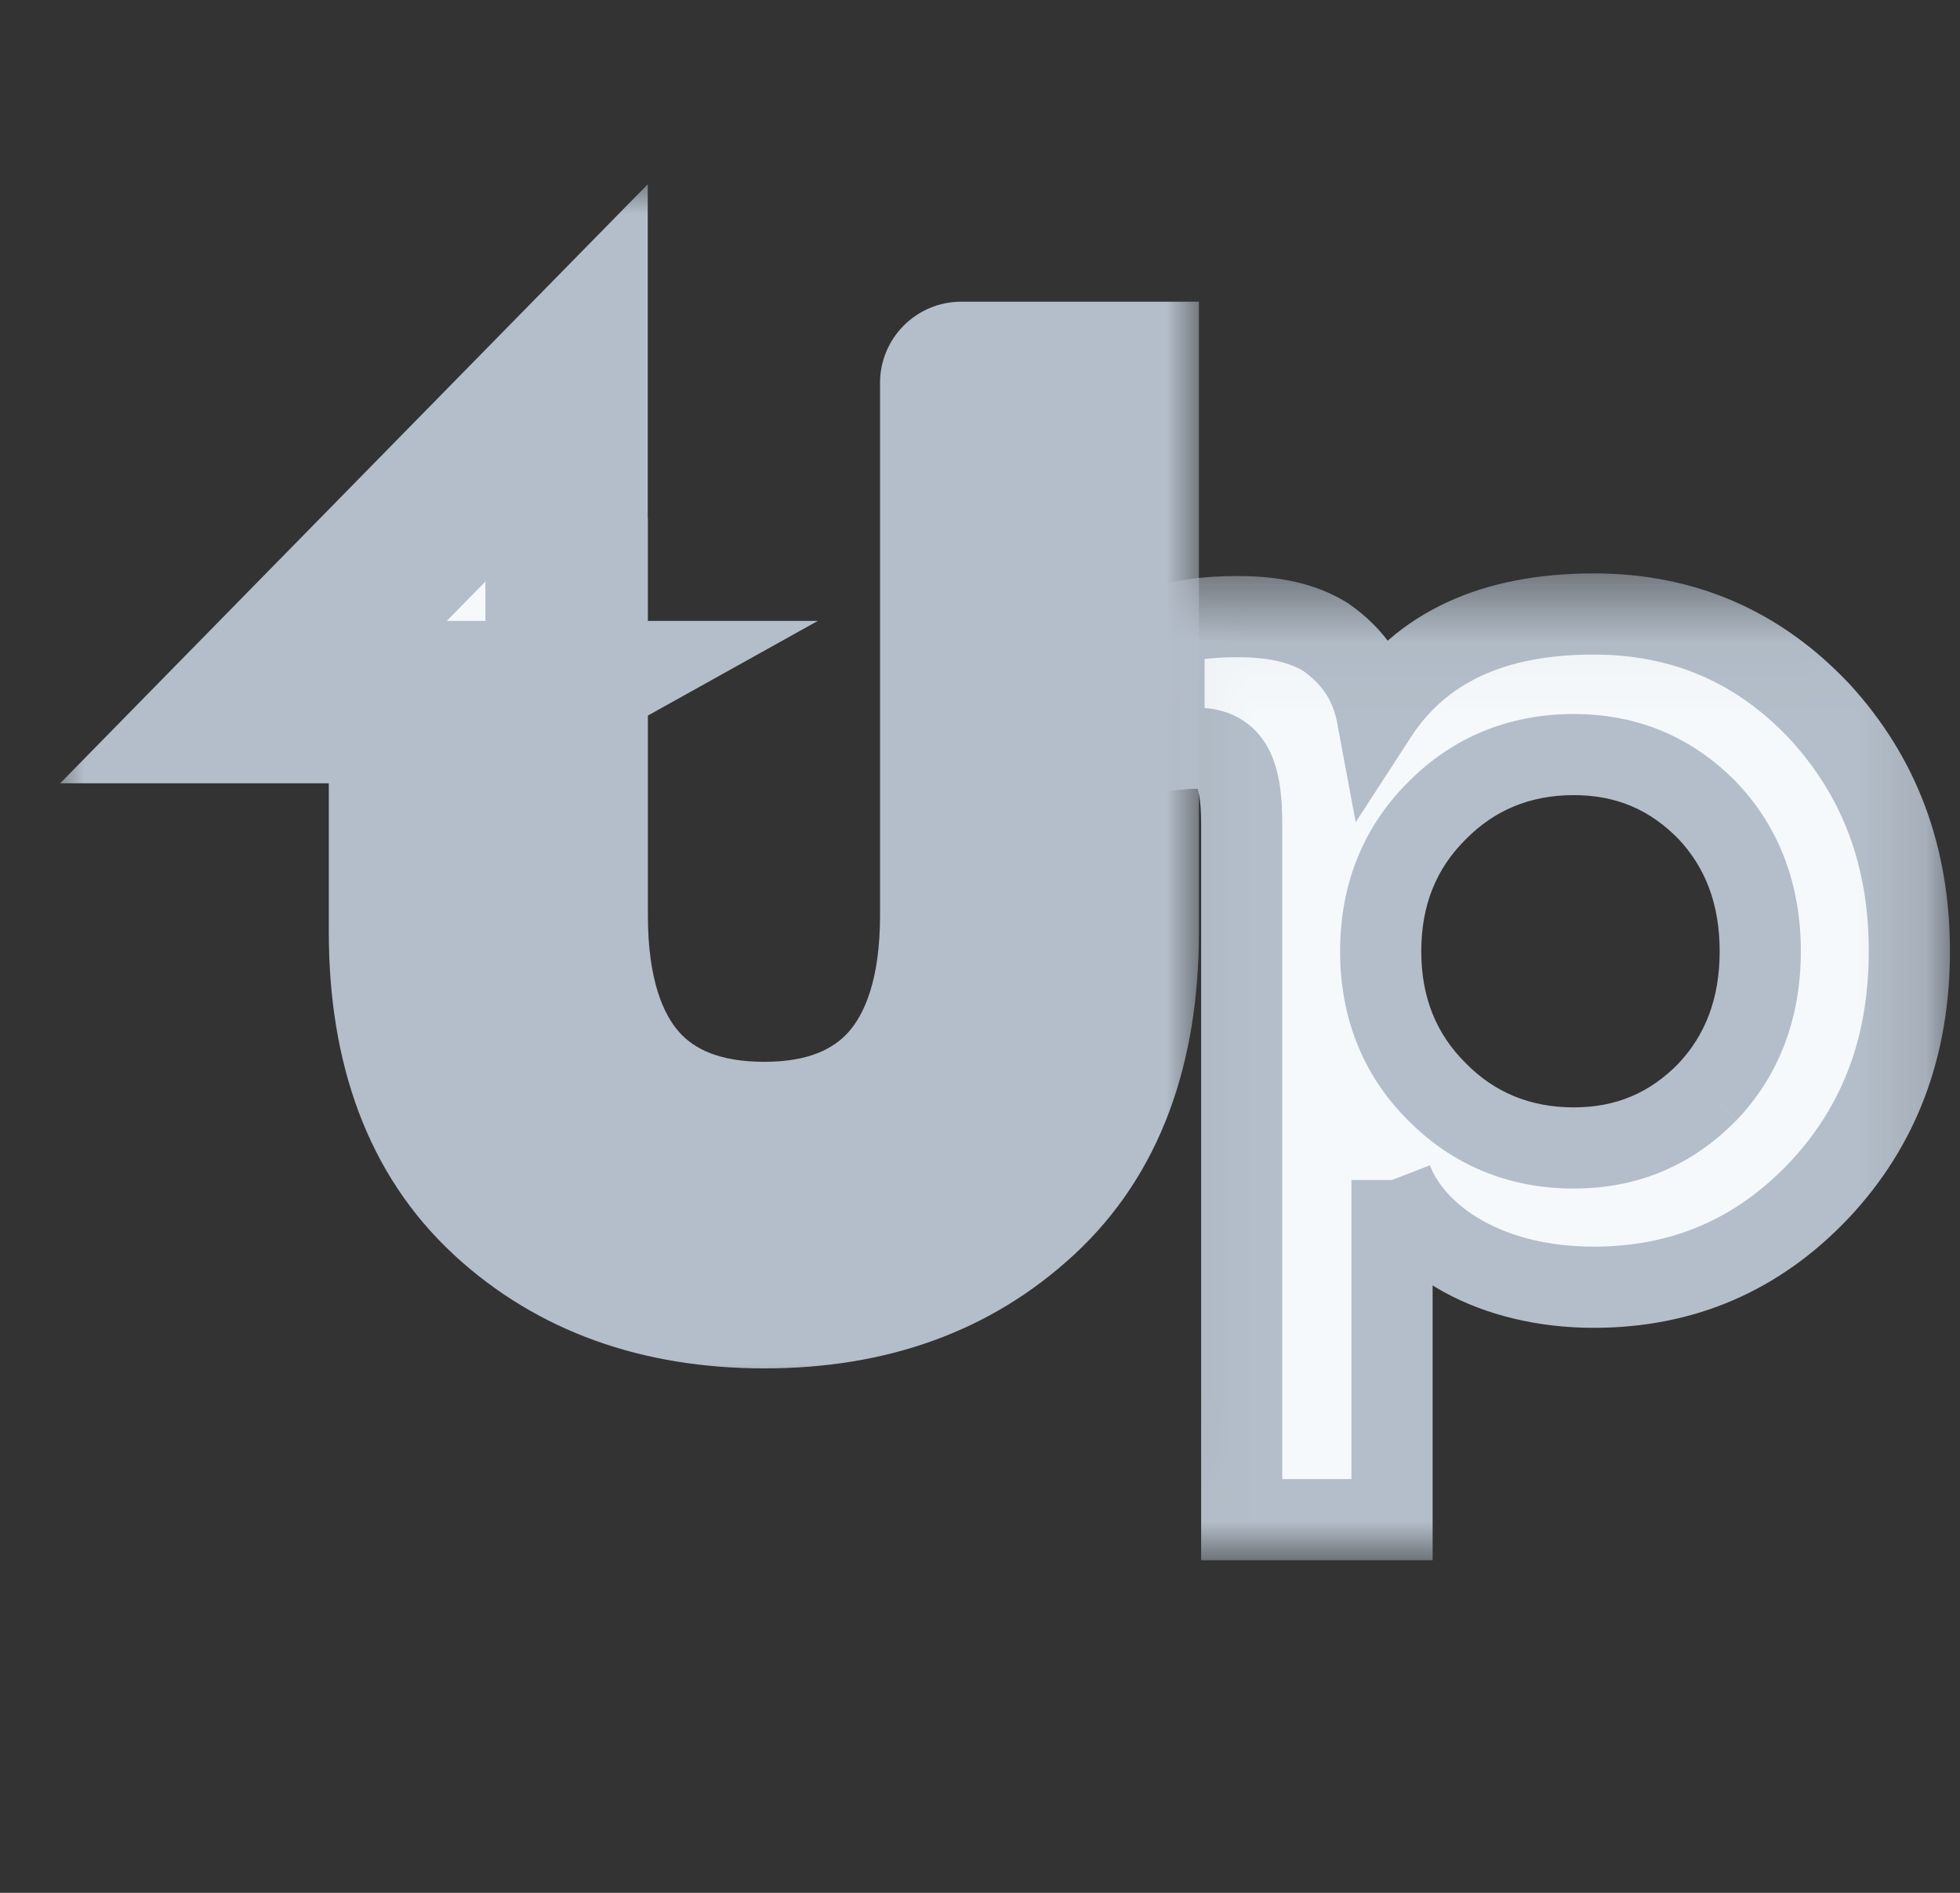
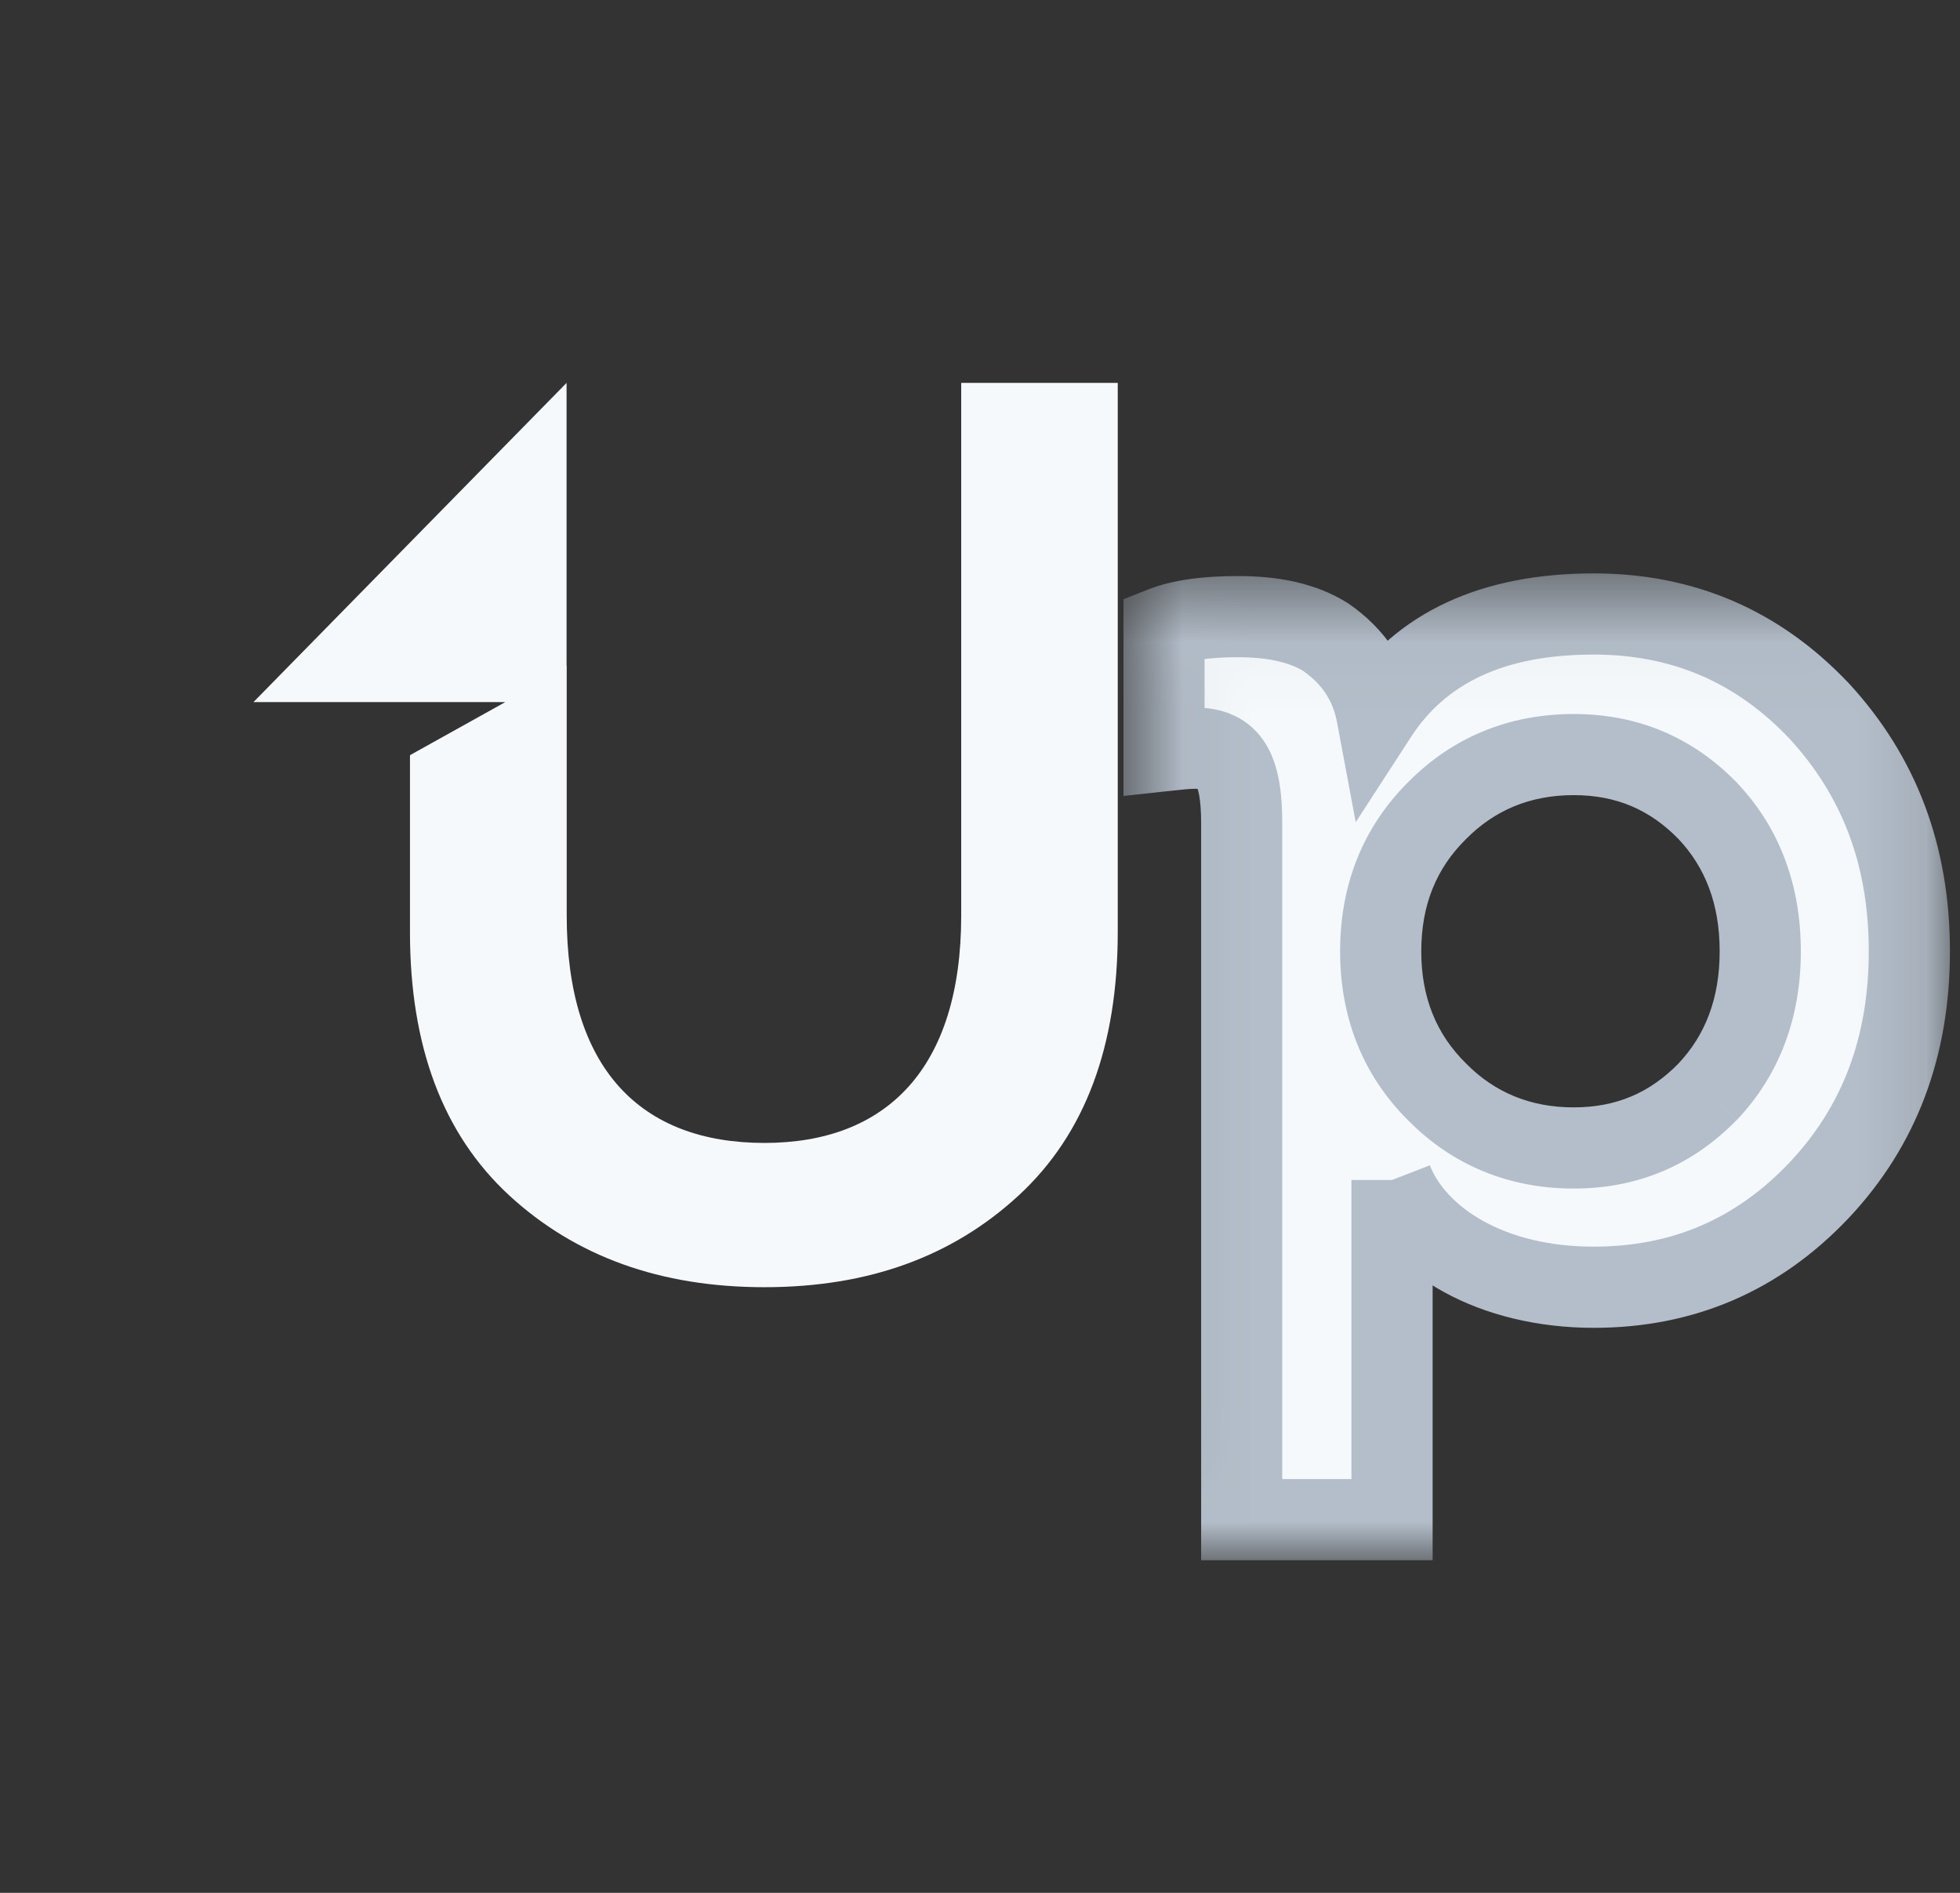
<svg xmlns="http://www.w3.org/2000/svg" width="29" height="28" viewBox="0 0 29 28" fill="none">
  <rect x="0" y="0" width="29" height="28" fill="#333333" stroke="none" />
  <mask id="mask0_685_1592" style="mask-type:luminance" maskUnits="userSpaceOnUse" x="16" y="8" width="13" height="16">
    <path fill-rule="evenodd" clip-rule="evenodd" d="M17.223 9.082H28.25V22.471H17.223V9.082Z" fill="white" stroke="white" stroke-width="1.201" />
  </mask>
  <g mask="url(#mask0_685_1592)">
    <path fill-rule="evenodd" clip-rule="evenodd" d="M21.262 11.992C20.708 12.542 20.428 13.24 20.428 14.072C20.428 14.903 20.708 15.601 21.262 16.151C21.8 16.697 22.485 16.981 23.283 16.981C24.081 16.981 24.73 16.697 25.265 16.151C25.786 15.601 26.044 14.903 26.044 14.072C26.044 13.24 25.786 12.542 25.265 11.992C24.73 11.446 24.081 11.162 23.283 11.162C22.485 11.162 21.8 11.446 21.262 11.992ZM20.596 17.455V22.48H18.372V12.183C18.372 11.37 18.188 11.068 17.685 11.068C17.556 11.068 17.389 11.087 17.223 11.105V9.273C17.464 9.179 17.832 9.121 18.314 9.121C18.854 9.121 19.279 9.217 19.613 9.423C20.023 9.707 20.281 10.085 20.373 10.576C21.022 9.575 22.096 9.083 23.58 9.083C24.895 9.083 26.006 9.555 26.917 10.518C27.806 11.485 28.25 12.655 28.25 14.072C28.25 15.488 27.806 16.66 26.917 17.605C26.006 18.568 24.895 19.042 23.58 19.042C22.078 19.042 20.946 18.36 20.596 17.455V17.455Z" fill="#F6F9FC" />
    <path d="M21.262 11.992L21.685 12.418L21.69 12.413L21.262 11.992ZM21.262 16.151L21.69 15.73L21.685 15.725L21.262 16.151ZM25.265 16.151L25.694 16.571L25.7 16.565L25.265 16.151ZM25.265 11.992L25.7 11.579L25.694 11.572L25.265 11.992ZM20.596 22.48V23.08H21.197V22.48H20.596ZM18.372 22.48H17.772V23.08H18.372V22.48ZM17.223 11.105H16.623V11.774L17.288 11.702L17.223 11.105ZM17.223 9.273L17.004 8.714L16.623 8.864V9.273H17.223ZM19.613 9.423L19.955 8.93L19.942 8.921L19.928 8.913L19.613 9.423ZM20.373 10.576L19.783 10.687L20.059 12.163L20.877 10.902L20.373 10.576ZM26.917 10.518L27.359 10.112L27.353 10.106L26.917 10.518ZM26.917 17.605L27.353 18.018L27.354 18.017L26.917 17.605ZM21.262 11.992L20.839 11.566C20.163 12.236 19.828 13.092 19.828 14.072H20.428H21.029C21.029 13.388 21.252 12.847 21.685 12.418L21.262 11.992ZM20.428 14.072H19.828C19.828 15.051 20.163 15.907 20.839 16.578L21.262 16.151L21.685 15.725C21.252 15.296 21.029 14.755 21.029 14.072H20.428ZM21.262 16.151L20.834 16.572C21.488 17.237 22.329 17.582 23.283 17.582V16.981V16.381C22.64 16.381 22.111 16.158 21.69 15.73L21.262 16.151ZM23.283 16.981V17.582C24.245 17.582 25.047 17.231 25.693 16.571L25.265 16.151L24.836 15.731C24.412 16.164 23.917 16.381 23.283 16.381V16.981ZM25.265 16.151L25.7 16.565C26.34 15.89 26.645 15.037 26.645 14.072H26.044H25.444C25.444 14.769 25.232 15.313 24.829 15.738L25.265 16.151ZM26.044 14.072H26.645C26.645 13.106 26.34 12.254 25.7 11.579L25.265 11.992L24.829 12.405C25.232 12.83 25.444 13.374 25.444 14.072H26.044ZM25.265 11.992L25.694 11.572C25.047 10.912 24.245 10.562 23.283 10.562V11.162V11.762C23.918 11.762 24.412 11.979 24.836 12.412L25.265 11.992ZM23.283 11.162V10.562C22.329 10.562 21.488 10.906 20.834 11.571L21.262 11.992L21.69 12.413C22.111 11.986 22.64 11.762 23.283 11.762V11.162ZM20.596 17.455H19.996V22.48H20.596H21.197V17.455H20.596ZM20.596 22.48V21.879H18.372V22.48V23.08H20.596V22.48ZM18.372 22.48H18.972V12.183H18.372H17.772V22.48H18.372ZM18.372 12.183H18.972C18.972 11.765 18.932 11.337 18.729 11.006C18.616 10.823 18.459 10.677 18.259 10.584C18.067 10.494 17.868 10.467 17.685 10.467V11.068V11.668C17.754 11.668 17.766 11.679 17.751 11.672C17.742 11.668 17.731 11.661 17.72 11.651C17.715 11.647 17.712 11.643 17.709 11.639C17.706 11.636 17.705 11.634 17.706 11.635C17.707 11.638 17.727 11.673 17.744 11.77C17.761 11.866 17.772 11.999 17.772 12.183H18.372ZM17.685 11.068V10.467C17.515 10.467 17.307 10.492 17.159 10.508L17.223 11.105L17.288 11.702C17.471 11.682 17.597 11.668 17.685 11.668V11.068ZM17.223 11.105H17.823V9.273H17.223H16.623V11.105H17.223ZM17.223 9.273L17.442 9.832C17.584 9.777 17.868 9.722 18.314 9.722V9.121V8.521C17.797 8.521 17.344 8.581 17.004 8.714L17.223 9.273ZM18.314 9.121V9.722C18.787 9.722 19.09 9.806 19.297 9.934L19.613 9.423L19.928 8.913C19.467 8.627 18.919 8.521 18.314 8.521V9.121ZM19.613 9.423L19.271 9.917C19.559 10.117 19.722 10.361 19.783 10.687L20.373 10.576L20.963 10.466C20.84 9.81 20.486 9.298 19.955 8.93L19.613 9.423ZM20.373 10.576L20.877 10.902C21.385 10.118 22.238 9.683 23.58 9.683V9.083V8.482C21.954 8.482 20.658 9.032 19.869 10.249L20.373 10.576ZM23.58 9.083V9.683C24.731 9.683 25.684 10.088 26.481 10.931L26.917 10.518L27.353 10.106C26.328 9.022 25.059 8.482 23.58 8.482V9.083ZM26.917 10.518L26.475 10.925C27.256 11.773 27.65 12.796 27.65 14.072H28.25H28.851C28.851 12.516 28.357 11.196 27.359 10.112L26.917 10.518ZM28.25 14.072H27.65C27.65 15.35 27.255 16.37 26.48 17.194L26.917 17.605L27.354 18.017C28.358 16.95 28.851 15.627 28.851 14.072H28.25ZM26.917 17.605L26.481 17.193C25.684 18.035 24.731 18.441 23.58 18.441V19.042V19.642C25.059 19.642 26.328 19.101 27.353 18.018L26.917 17.605ZM23.58 19.042V18.441C22.225 18.441 21.385 17.831 21.156 17.238L20.596 17.455L20.036 17.672C20.507 18.89 21.931 19.642 23.58 19.642V19.042Z" fill="#B4BECA" />
  </g>
  <mask id="path-4-outside-1_685_1592" maskUnits="userSpaceOnUse" x="0.75" y="2.664" width="17" height="18" fill="black">
    <rect fill="white" x="0.75" y="2.664" width="17" height="18" />
-     <path fill-rule="evenodd" clip-rule="evenodd" d="M14.222 5.664V13.542C14.222 15.812 13.111 16.907 11.311 16.907C9.479 16.907 8.385 15.812 8.385 13.542V9.848L8.383 9.85V5.664L3.75 10.386H7.476L6.066 11.171V13.789C6.066 15.472 6.55 16.773 7.532 17.681C8.516 18.588 9.773 19.041 11.311 19.041C12.85 19.041 14.093 18.588 15.075 17.681C16.057 16.773 16.538 15.472 16.538 13.789V5.664H14.222" />
  </mask>
  <path fill-rule="evenodd" clip-rule="evenodd" d="M14.222 5.664V13.542C14.222 15.812 13.111 16.907 11.311 16.907C9.479 16.907 8.385 15.812 8.385 13.542V9.848L8.383 9.85V5.664L3.75 10.386H7.476L6.066 11.171V13.789C6.066 15.472 6.55 16.773 7.532 17.681C8.516 18.588 9.773 19.041 11.311 19.041C12.85 19.041 14.093 18.588 15.075 17.681C16.057 16.773 16.538 15.472 16.538 13.789V5.664H14.222" fill="#F6F9FC" />
-   <path d="M15.423 5.664C15.423 5.001 14.885 4.463 14.222 4.463C13.559 4.463 13.021 5.001 13.021 5.664H14.222H15.423ZM8.385 9.848H9.586V7.66L7.74 8.836L8.385 9.848ZM8.383 9.85H7.182V12.039L9.028 10.862L8.383 9.85ZM8.383 5.664H9.584V2.726L7.526 4.823L8.383 5.664ZM3.75 10.386L2.893 9.545L0.89 11.587H3.75V10.386ZM7.476 10.386L8.06 11.435L12.1 9.185H7.476V10.386ZM6.066 11.171L5.482 10.122L4.865 10.466V11.171H6.066ZM7.532 17.681L6.718 18.563L6.718 18.564L7.532 17.681ZM15.075 17.681L14.26 16.799L14.26 16.799L15.075 17.681ZM16.538 5.664H17.739V4.463H16.538V5.664ZM14.222 4.463C13.559 4.463 13.021 5.001 13.021 5.664C13.021 6.327 13.559 6.865 14.222 6.865V5.664V4.463ZM14.222 5.664H13.021V13.542H14.222H15.423V5.664H14.222ZM14.222 13.542H13.021C13.021 14.497 12.787 15.008 12.55 15.272C12.329 15.516 11.962 15.707 11.311 15.707V16.907V18.108C12.46 18.108 13.548 17.751 14.333 16.88C15.101 16.028 15.423 14.857 15.423 13.542H14.222ZM11.311 16.907V15.707C10.638 15.707 10.27 15.513 10.053 15.272C9.818 15.011 9.586 14.501 9.586 13.542H8.385H7.184C7.184 14.852 7.499 16.025 8.269 16.88C9.057 17.754 10.152 18.108 11.311 18.108V16.907ZM8.385 13.542H9.586V9.848H8.385H7.184V13.542H8.385ZM8.385 9.848L7.74 8.836L7.738 8.837L8.383 9.85L9.028 10.862L9.03 10.861L8.385 9.848ZM8.383 9.85H9.584V5.664H8.383H7.182V9.85H8.383ZM8.383 5.664L7.526 4.823L2.893 9.545L3.75 10.386L4.607 11.227L9.24 6.505L8.383 5.664ZM3.75 10.386V11.587H7.476V10.386V9.185H3.75V10.386ZM7.476 10.386L6.892 9.337L5.482 10.122L6.066 11.171L6.65 12.22L8.06 11.435L7.476 10.386ZM6.066 11.171H4.865V13.789H6.066H7.267V11.171H6.066ZM6.066 13.789H4.865C4.865 15.708 5.425 17.369 6.718 18.563L7.532 17.681L8.347 16.799C7.675 16.178 7.267 15.236 7.267 13.789H6.066ZM7.532 17.681L6.718 18.564C7.957 19.706 9.519 20.242 11.311 20.242V19.041V17.841C10.027 17.841 9.076 17.471 8.346 16.798L7.532 17.681ZM11.311 19.041V20.242C13.107 20.242 14.655 19.704 15.89 18.562L15.075 17.681L14.26 16.799C13.531 17.473 12.593 17.841 11.311 17.841V19.041ZM15.075 17.681L15.889 18.563C17.183 17.368 17.739 15.706 17.739 13.789H16.538H15.338C15.338 15.237 14.931 16.179 14.26 16.799L15.075 17.681ZM16.538 13.789H17.739V5.664H16.538H15.338V13.789H16.538ZM16.538 5.664V4.463H14.222V5.664V6.865H16.538V5.664Z" fill="#B4BECA" mask="url(#path-4-outside-1_685_1592)" />
</svg>